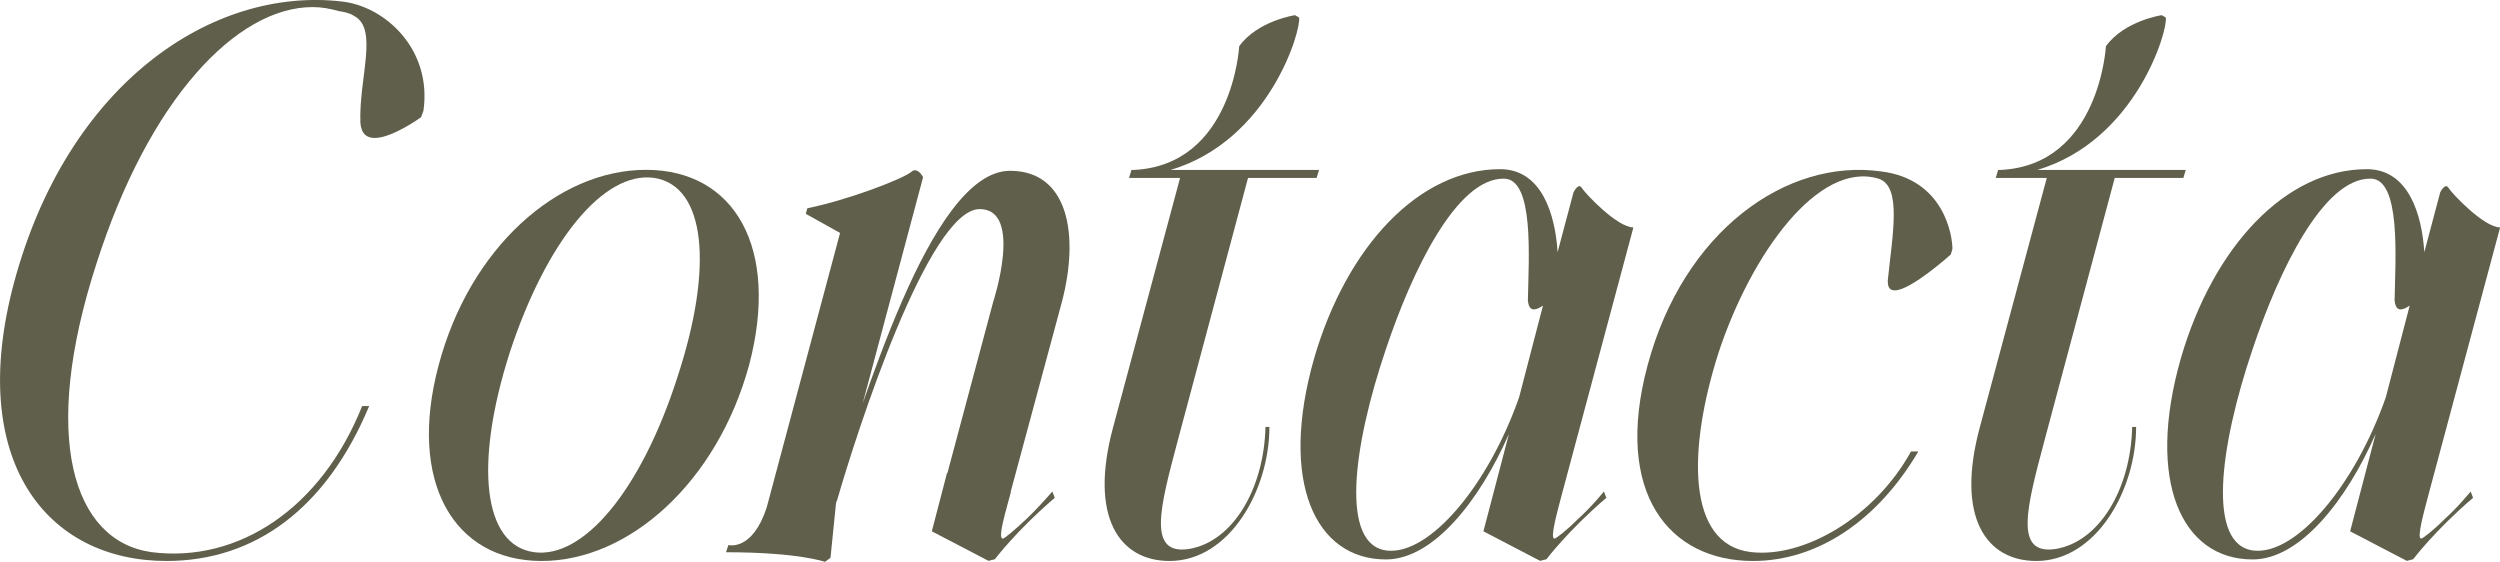
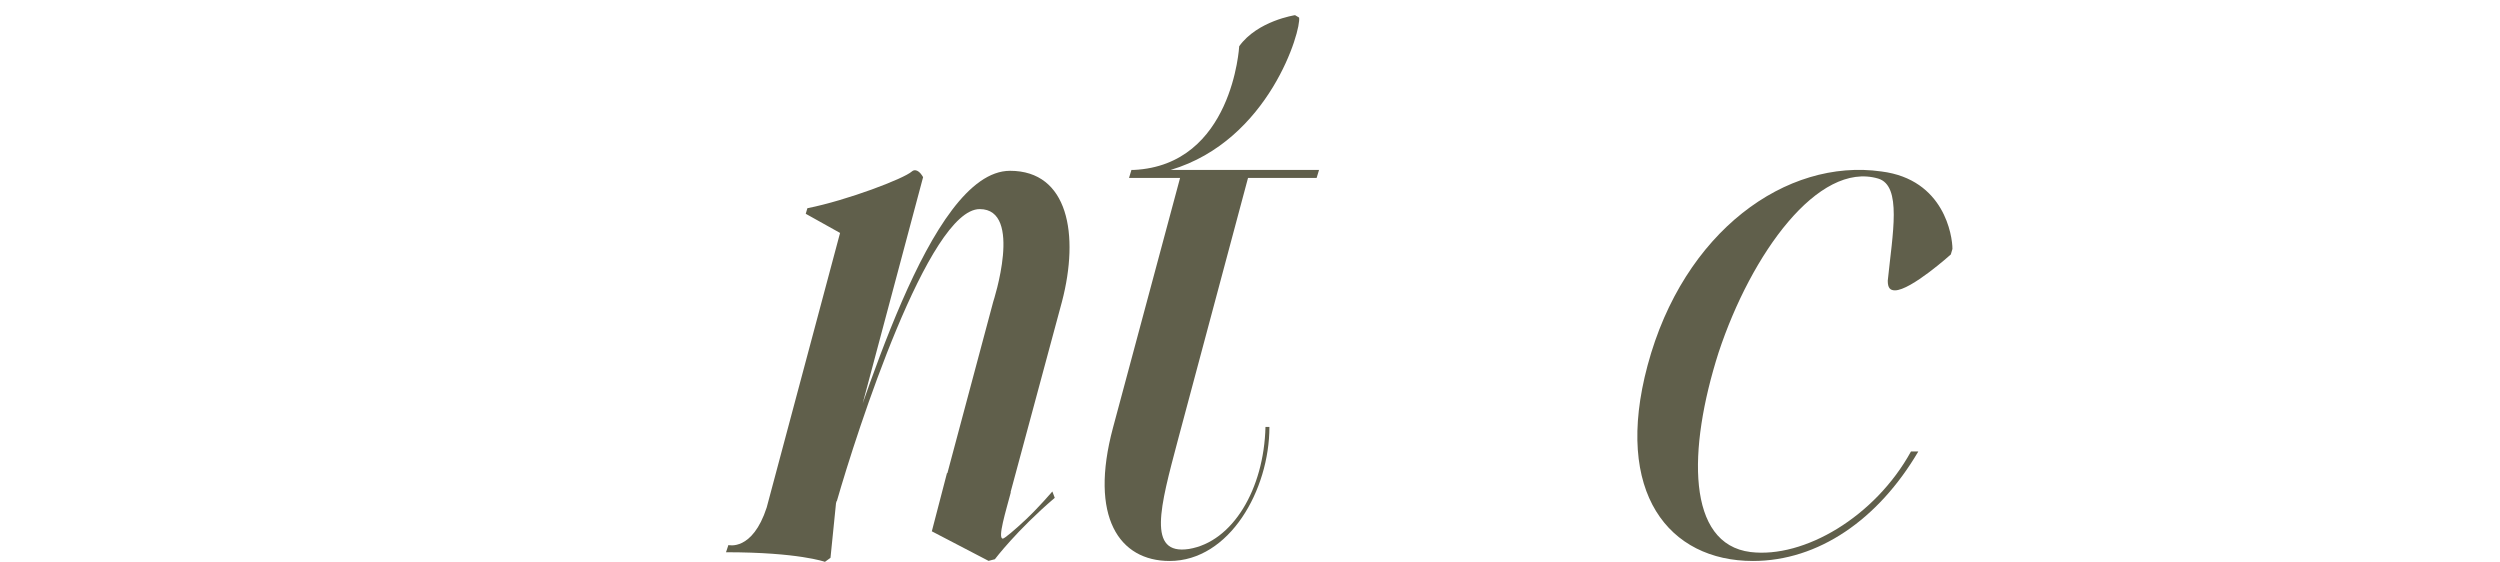
<svg xmlns="http://www.w3.org/2000/svg" id="Capa_2" data-name="Capa 2" viewBox="0 0 229.2 51.5">
  <defs>
    <style>
      .cls-1 {
        fill: #605f4b;
      }
    </style>
  </defs>
  <g id="Capa_1-2" data-name="Capa 1">
    <g>
-       <path class="cls-1" d="M33.84,37.24c-3.88,9.29-10.39,14.19-18.58,14.19-10.97,0-18.36-9.15-13.97-25.53C6.19,7.68,19.43-1.25,31.36.14c3.95.44,8.27,4.39,7.46,10.02l-.22.59s-2.63,1.9-4.24,1.9c-.73,0-1.24-.37-1.32-1.39-.15-4.1,1.68-8.63-.58-9.8-.44-.29-.95-.37-1.39-.44-.8-.22-1.54-.37-2.41-.37-6.95,0-15,8.41-19.83,23.56-5.12,15.8-2.19,25.39,5.05,26.41,7.97,1.02,15.58-4.02,19.32-13.39h.66Z" />
-       <path class="cls-1" d="M68.67,33.5c-2.93,10.68-10.97,17.93-19.02,17.93s-12.29-7.24-9.44-17.93c2.85-10.76,10.9-17.93,19.02-17.93s12.29,7.17,9.44,17.93ZM59.97,16.31c-4.61-.66-9.88,5.78-13.24,16.02-3.29,10.32-2.41,17.63,2.2,18.29,4.61.66,9.88-5.78,13.17-16.02,3.37-10.24,2.56-17.56-2.12-18.29Z" />
      <path class="cls-1" d="M76.65,46.09l-.51,5.05-.51.37s-2.42-.88-9.07-.88l.22-.66s2.2.59,3.51-3.44l7.02-26.27,6.95-4.46c.22.15.37.44.37.44l-7.97,29.85ZM77.67,21.72l-3.8-2.12.15-.51c3.66-.73,8.85-2.71,9.58-3.37.44-.37.88.29.88.29l-.15,1.32-6.66,4.39ZM85.72,47.63l5.34-19.97s2.78-8.49-1.24-8.49c-4.68,0-11.27,20.41-13.1,26.78l-.51-.8c2.85-7.32,8.93-29.49,16.39-29.49,5.34,0,6.37,5.85,4.76,12l-5.27,19.54-6.37.44ZM92.67,45.14c-.44,1.68-1.24,4.24-.73,4.24.15,0,1.1-.8,2.12-1.76,1.17-1.1,2.42-2.56,2.42-2.56l.22.58c-3.51,3-5.49,5.63-5.49,5.63l-.58.15-5.2-2.71,1.39-5.34,5.85,1.76Z" />
      <path class="cls-1" d="M116.38,39.14c0,5.78-3.66,12.29-9.15,12.29-4.61,0-7.39-4.02-5.19-12.22l6.15-22.9h-4.68l.22-.73h.22c9.07-.44,9.66-11.34,9.66-11.34,1.68-2.34,5.12-2.85,5.12-2.85l.37.22c.22,1.1-2.71,11.27-11.78,13.97h13.61l-.22.73h-6.29l-6.44,24.07c-1.61,6.07-2.85,10.54,1.02,9.95,4.02-.66,6.88-5.49,7.02-11.19h.37Z" />
-       <path class="cls-1" d="M138.33,39.8c-2.63,6-6.88,11.49-11.27,11.49-6.51,0-9.8-7.17-6.58-18.44,3-10.32,9.66-17.34,17.05-17.34,3.8,0,5.05,4.1,5.27,7.61l1.46-5.49s.44-.88.73-.44c.37.59,3.29,3.66,4.76,3.66l-6.51,24.29c-.44,1.68-1.17,4.24-.73,4.24.15,0,1.17-.8,2.12-1.76,1.24-1.1,2.42-2.56,2.42-2.56l.22.58c-3.51,3-5.49,5.63-5.49,5.63l-.58.15-5.2-2.71,2.34-8.93ZM140.08,27.43c.07-3.8.58-11.05-2.2-11.05-4.32-.07-8.41,8.41-10.83,15.66-3,8.85-4.24,18,.15,18.44,3.88.37,9.22-5.93,12.07-14.05l2.19-8.41c-.66.44-1.32.66-1.39-.59Z" />
      <path class="cls-1" d="M175.86,41.41c-3.66,6.22-9.15,10.02-15.15,10.02-7.68,0-12.8-6.22-9.66-17.93,3.29-12.29,12.73-19.02,21.44-17.78,5.78.73,6.51,5.93,6.51,7.1l-.15.51s-3.66,3.29-5.12,3.29c-.44,0-.66-.22-.66-.88.44-4.32,1.32-8.71-.88-9.37-5.49-1.61-11.63,6.88-14.63,15.95-2.85,8.93-2.93,17.56,2.93,18.29,4.9.59,11.41-3.22,14.71-9.22h.66Z" />
-       <path class="cls-1" d="M195.84,39.14c0,5.78-3.66,12.29-9.15,12.29-4.61,0-7.39-4.02-5.19-12.22l6.15-22.9h-4.68l.22-.73h.22c9.07-.44,9.66-11.34,9.66-11.34,1.68-2.34,5.12-2.85,5.12-2.85l.37.22c.22,1.1-2.71,11.27-11.78,13.97h13.61l-.22.73h-6.29l-6.44,24.07c-1.61,6.07-2.85,10.54,1.02,9.95,4.02-.66,6.88-5.49,7.02-11.19h.37Z" />
-       <path class="cls-1" d="M217.79,39.8c-2.63,6-6.88,11.49-11.27,11.49-6.51,0-9.8-7.17-6.58-18.44,3-10.32,9.66-17.34,17.05-17.34,3.8,0,5.05,4.1,5.27,7.61l1.46-5.49s.44-.88.73-.44c.37.59,3.29,3.66,4.76,3.66l-6.51,24.29c-.44,1.68-1.17,4.24-.73,4.24.15,0,1.17-.8,2.12-1.76,1.24-1.1,2.42-2.56,2.42-2.56l.22.58c-3.51,3-5.49,5.63-5.49,5.63l-.58.15-5.2-2.71,2.34-8.93ZM219.54,27.43c.07-3.8.58-11.05-2.2-11.05-4.32-.07-8.41,8.41-10.83,15.66-3,8.85-4.24,18,.15,18.44,3.88.37,9.22-5.93,12.07-14.05l2.19-8.41c-.66.44-1.32.66-1.39-.59Z" />
    </g>
  </g>
</svg>